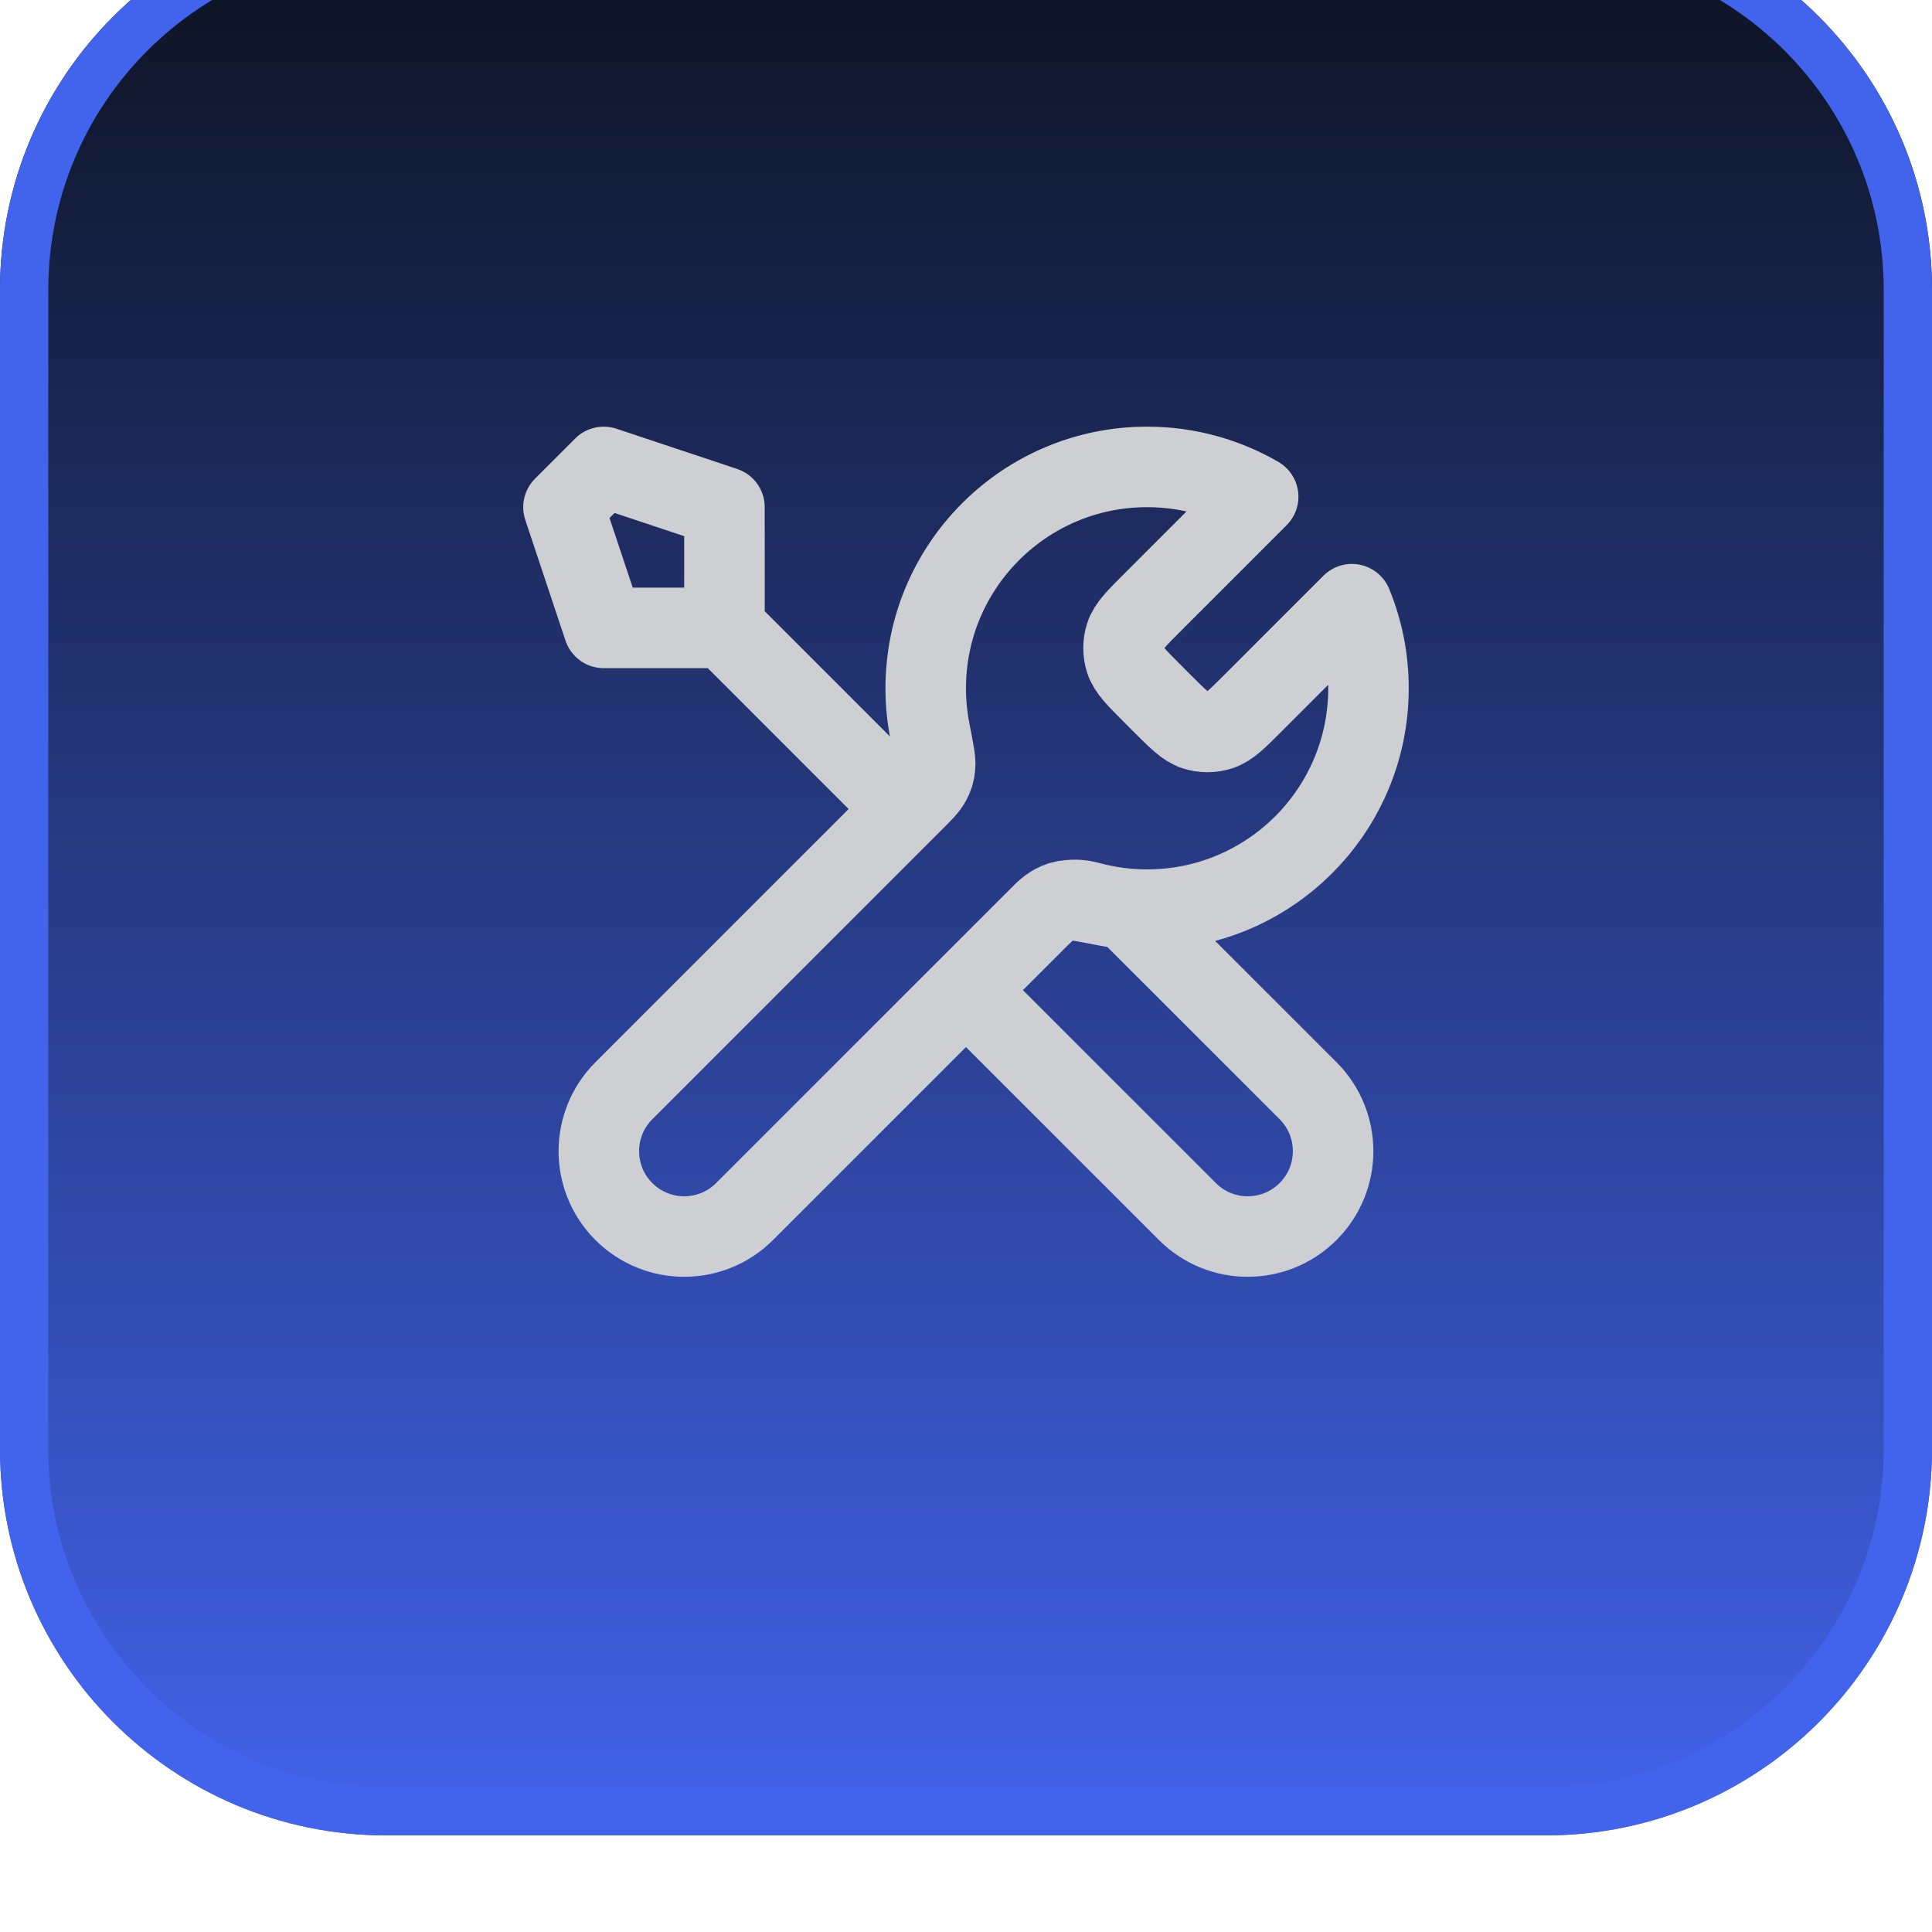
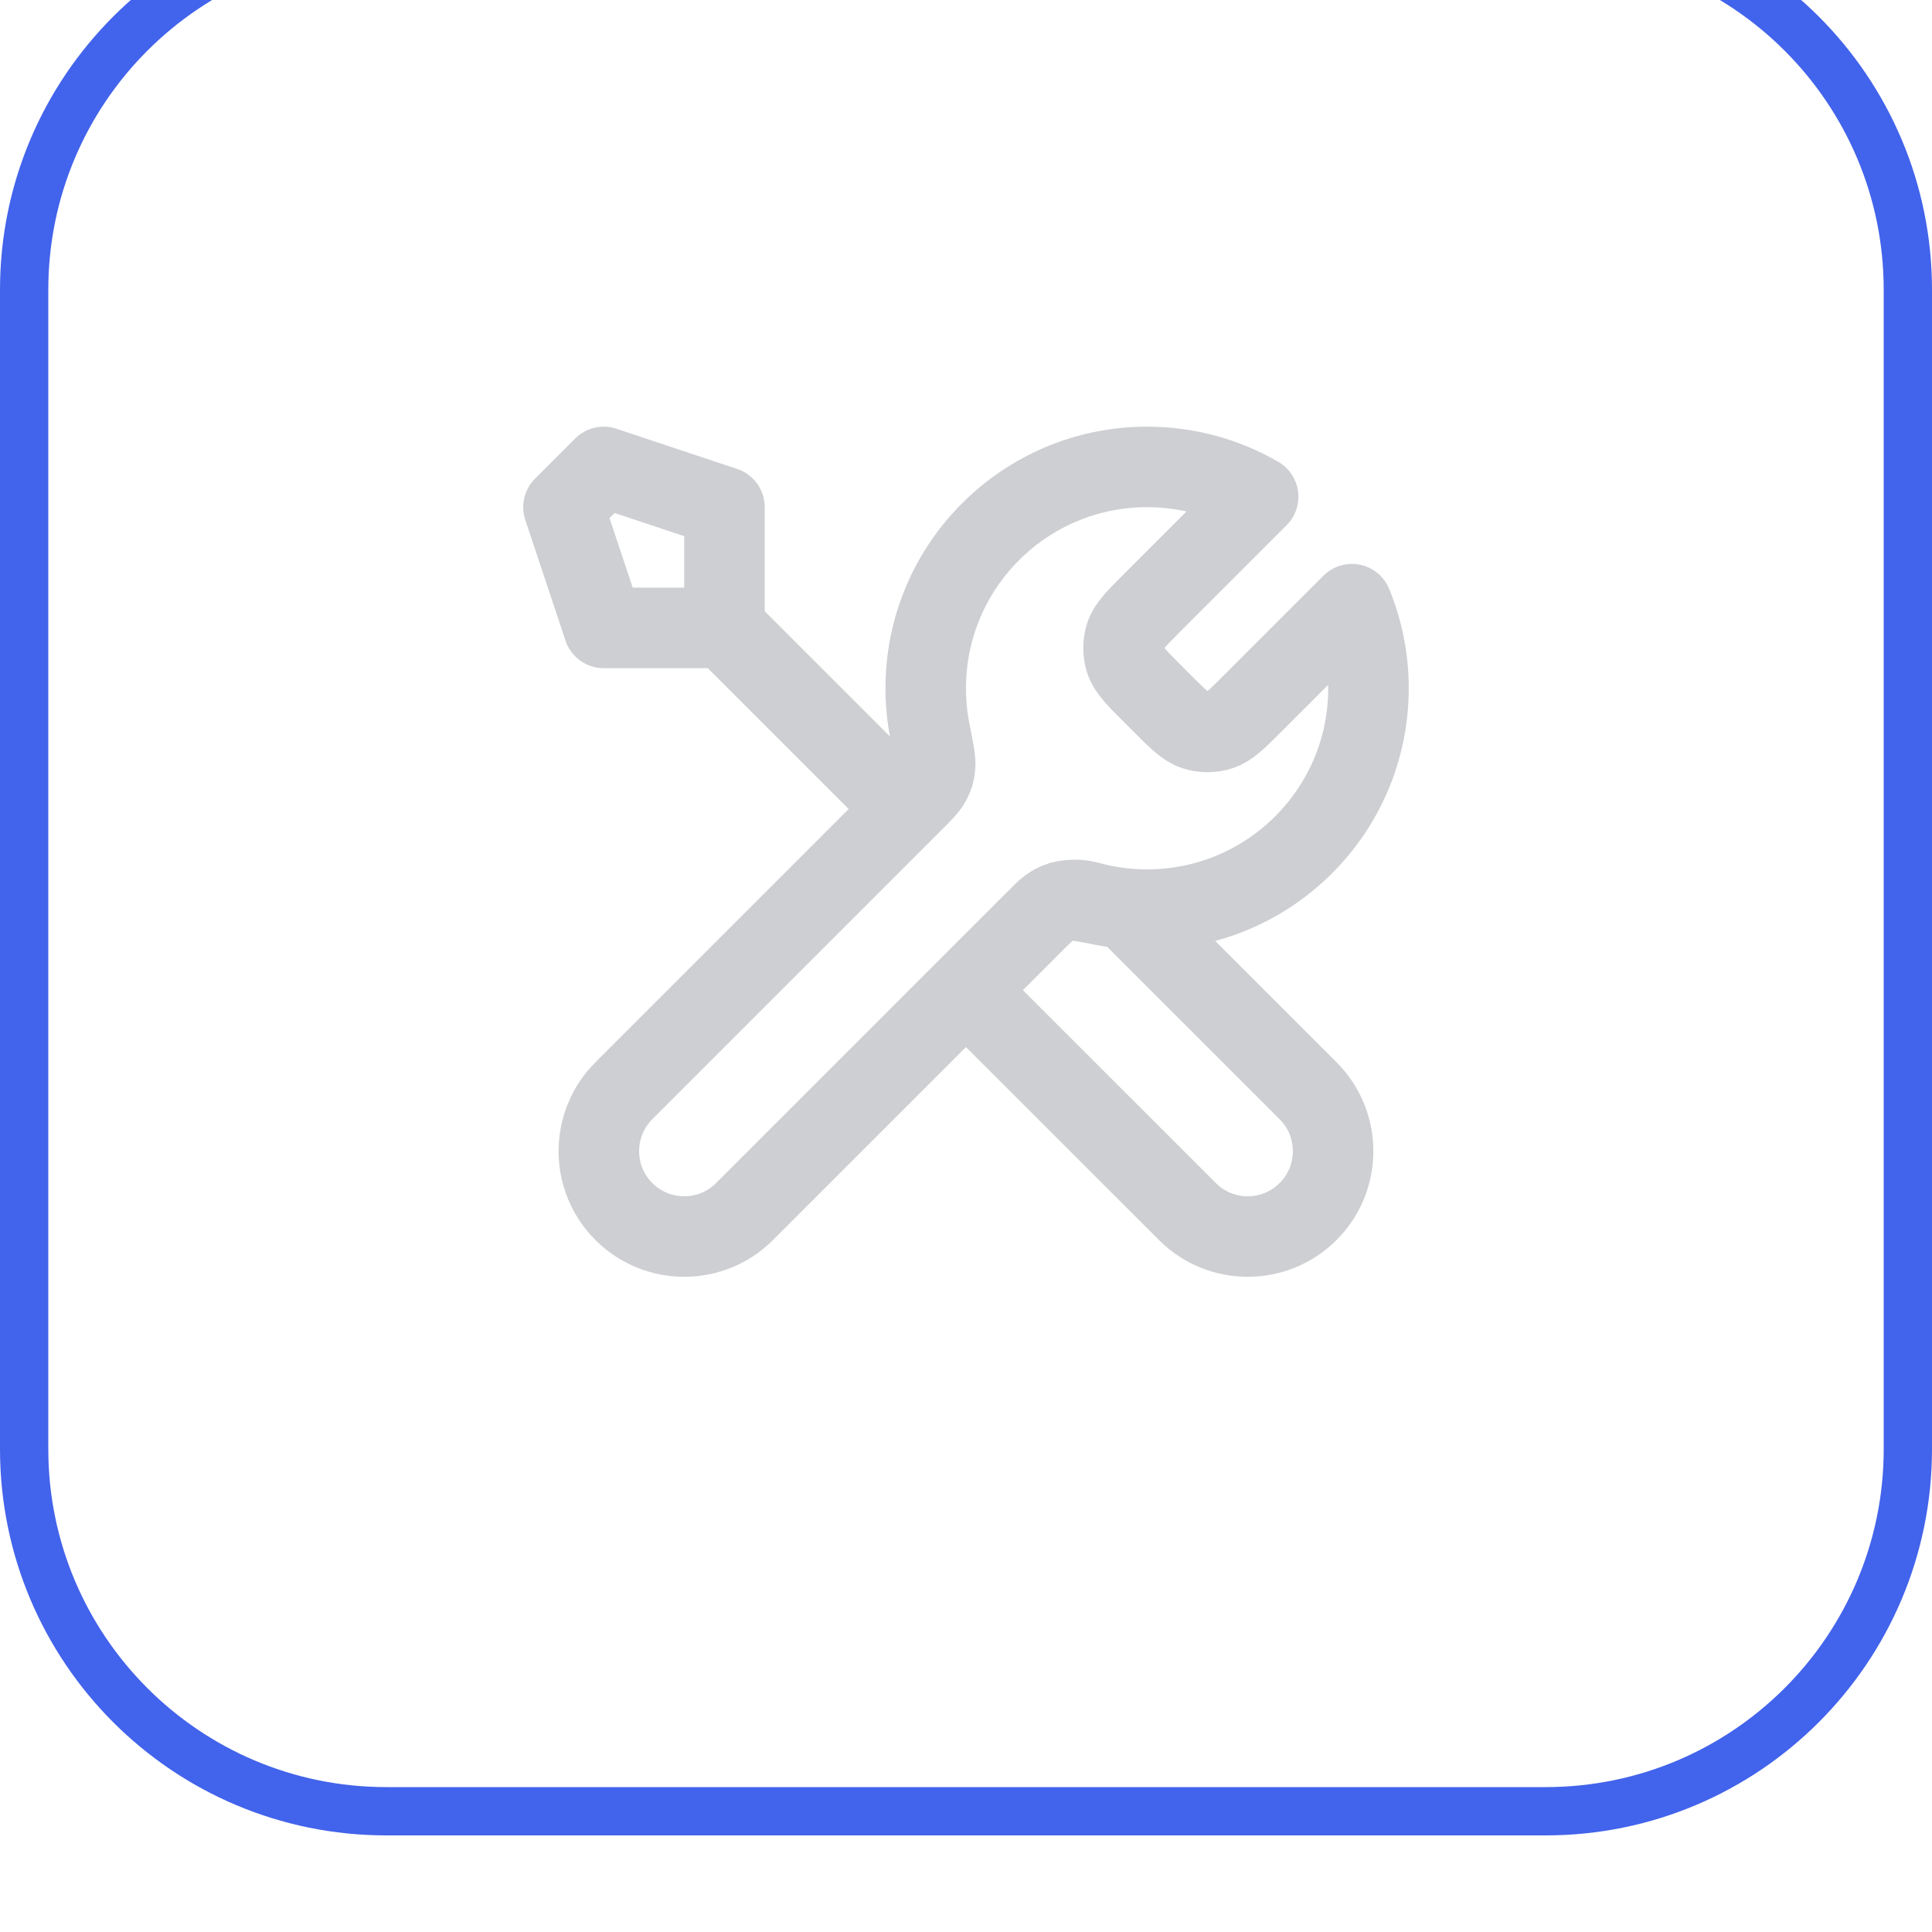
<svg xmlns="http://www.w3.org/2000/svg" width="40" height="40" viewBox="0 0 40 40" fill="none">
  <g filter="url(#filter0_ii_588_12354)">
-     <path d="M0 8C0 3.582 3.582 0 8 0H32C36.418 0 40 3.582 40 8V32C40 36.418 36.418 40 32 40H8C3.582 40 0 36.418 0 32V8Z" fill="url(#paint0_linear_588_12354)" />
    <path d="M8 0.5H32C36.142 0.5 39.5 3.858 39.5 8V32C39.5 36.142 36.142 39.5 32 39.5H8C3.858 39.5 0.5 36.142 0.5 32V8C0.5 3.858 3.858 0.5 8 0.5Z" stroke="#4263EB" />
    <path d="M14.999 15L18.749 18.75M14.999 15H12.499L11.666 12.5L12.499 11.667L14.999 12.5V15ZM26.049 12.284L23.859 14.474C23.529 14.804 23.364 14.969 23.302 15.159C23.248 15.326 23.248 15.507 23.302 15.674C23.364 15.864 23.529 16.029 23.859 16.359L24.056 16.557C24.387 16.887 24.552 17.052 24.742 17.114C24.909 17.168 25.09 17.168 25.257 17.114C25.447 17.052 25.612 16.887 25.942 16.557L27.99 14.509C28.211 15.046 28.333 15.634 28.333 16.25C28.333 18.781 26.281 20.833 23.749 20.833C23.444 20.833 23.146 20.803 22.858 20.747C22.452 20.667 22.25 20.627 22.127 20.639C21.997 20.652 21.932 20.672 21.816 20.733C21.708 20.792 21.599 20.901 21.38 21.119L15.416 27.083C14.726 27.774 13.606 27.774 12.916 27.083C12.226 26.393 12.226 25.274 12.916 24.583L18.88 18.619C19.099 18.401 19.208 18.292 19.266 18.183C19.328 18.067 19.347 18.003 19.36 17.872C19.373 17.75 19.333 17.547 19.253 17.142C19.196 16.853 19.166 16.555 19.166 16.25C19.166 13.719 21.218 11.667 23.749 11.667C24.587 11.667 25.373 11.892 26.049 12.284ZM19.999 22.5L24.583 27.083C25.273 27.774 26.392 27.774 27.083 27.083C27.773 26.393 27.773 25.274 27.083 24.583L23.312 20.813C23.045 20.787 22.785 20.739 22.533 20.67C22.209 20.581 21.854 20.646 21.616 20.884L19.999 22.5Z" stroke="#CECFD2" stroke-width="1.667" stroke-linecap="round" stroke-linejoin="round" />
  </g>
  <defs>
    <filter id="filter0_ii_588_12354" x="0" y="0" width="40" height="40" filterUnits="userSpaceOnUse" color-interpolation-filters="sRGB">
      <feFlood flood-opacity="0" result="BackgroundImageFix" />
      <feBlend mode="normal" in="SourceGraphic" in2="BackgroundImageFix" result="shape" />
      <feColorMatrix in="SourceAlpha" type="matrix" values="0 0 0 0 0 0 0 0 0 0 0 0 0 0 0 0 0 0 127 0" result="hardAlpha" />
      <feOffset dy="-2" />
      <feComposite in2="hardAlpha" operator="arithmetic" k2="-1" k3="1" />
      <feColorMatrix type="matrix" values="0 0 0 0 0.047 0 0 0 0 0.067 0 0 0 0 0.114 0 0 0 0.05 0" />
      <feBlend mode="normal" in2="shape" result="effect1_innerShadow_588_12354" />
      <feColorMatrix in="SourceAlpha" type="matrix" values="0 0 0 0 0 0 0 0 0 0 0 0 0 0 0 0 0 0 127 0" result="hardAlpha" />
      <feMorphology radius="1" operator="erode" in="SourceAlpha" result="effect2_innerShadow_588_12354" />
      <feOffset />
      <feComposite in2="hardAlpha" operator="arithmetic" k2="-1" k3="1" />
      <feColorMatrix type="matrix" values="0 0 0 0 0.047 0 0 0 0 0.067 0 0 0 0 0.114 0 0 0 0.18 0" />
      <feBlend mode="normal" in2="effect1_innerShadow_588_12354" result="effect2_innerShadow_588_12354" />
    </filter>
    <linearGradient id="paint0_linear_588_12354" x1="20" y1="0" x2="20" y2="40" gradientUnits="userSpaceOnUse">
      <stop stop-color="#0C111D" />
      <stop offset="1" stop-color="#4263EB" />
    </linearGradient>
  </defs>
</svg>